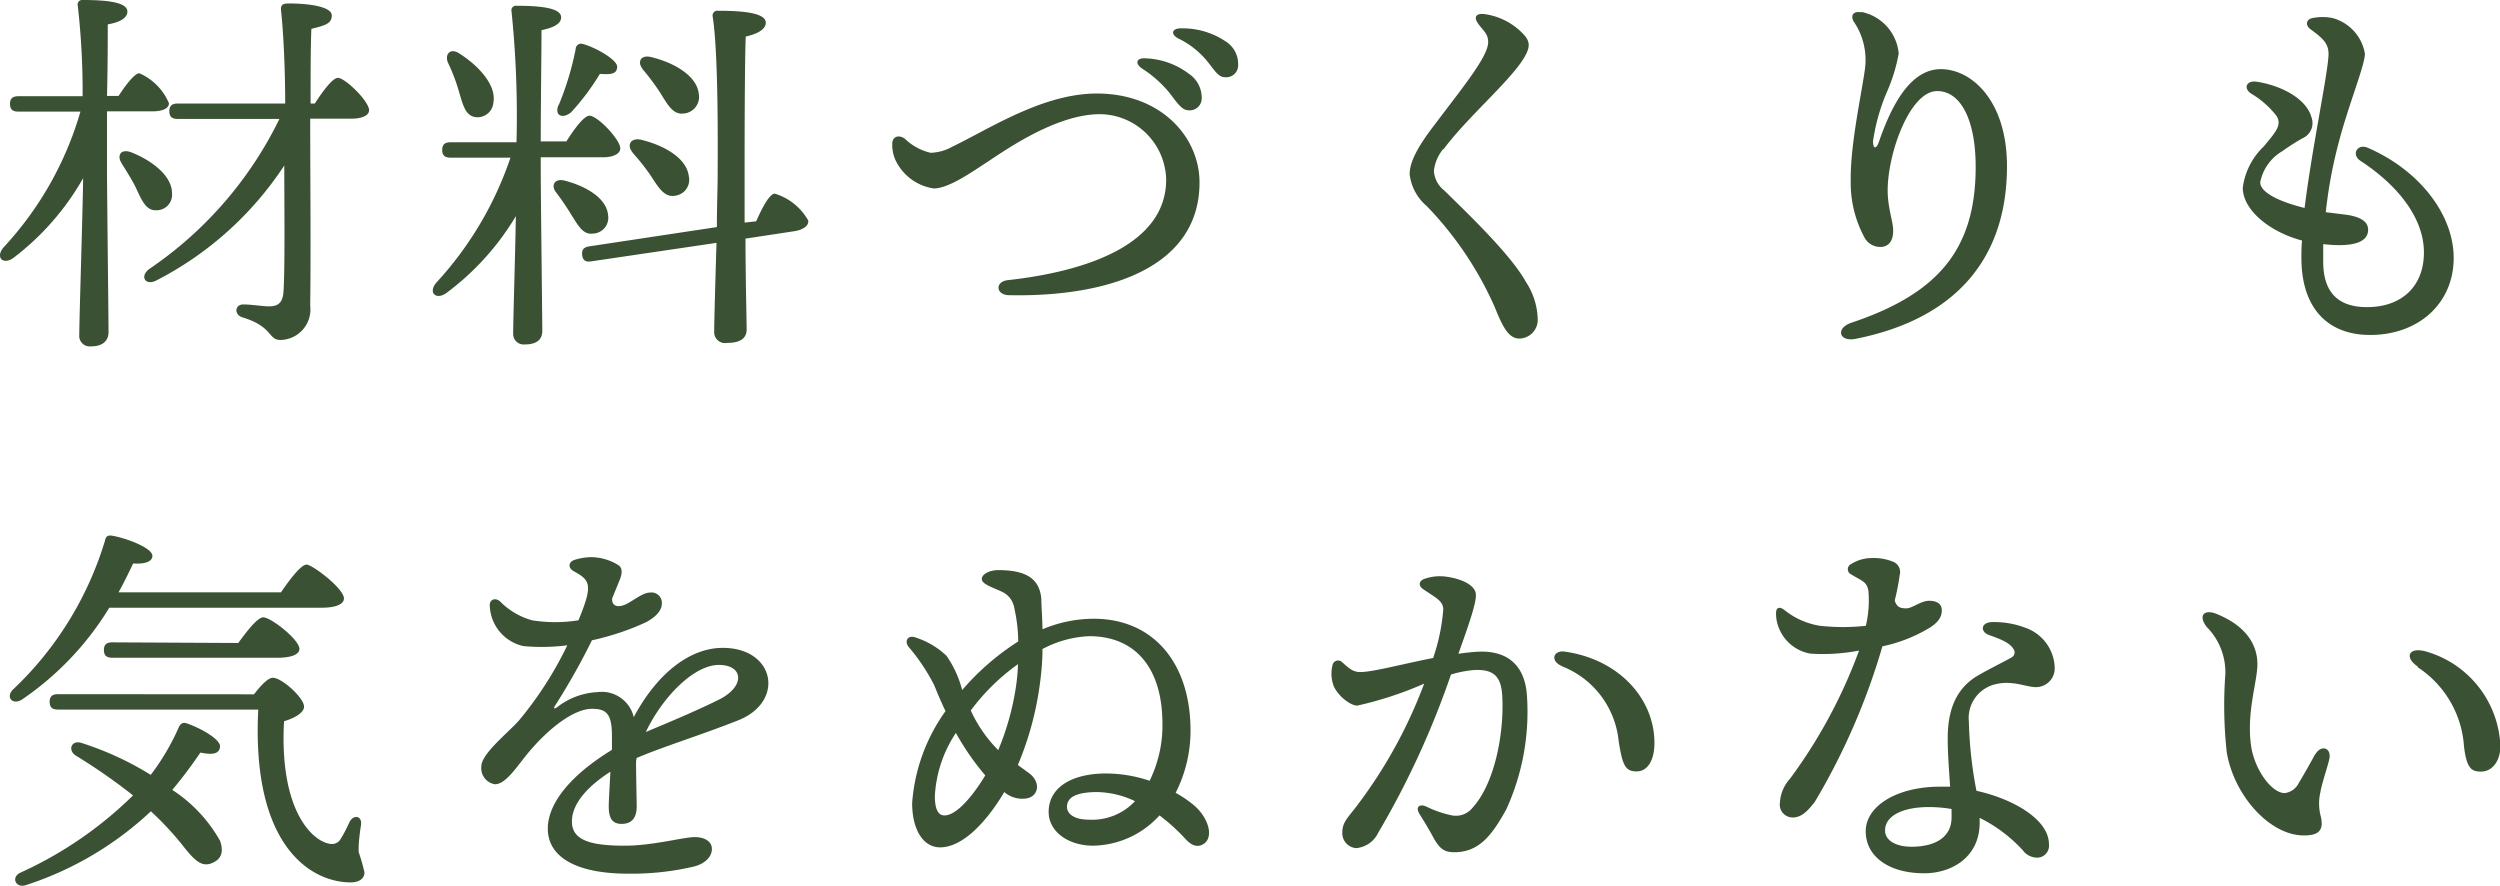
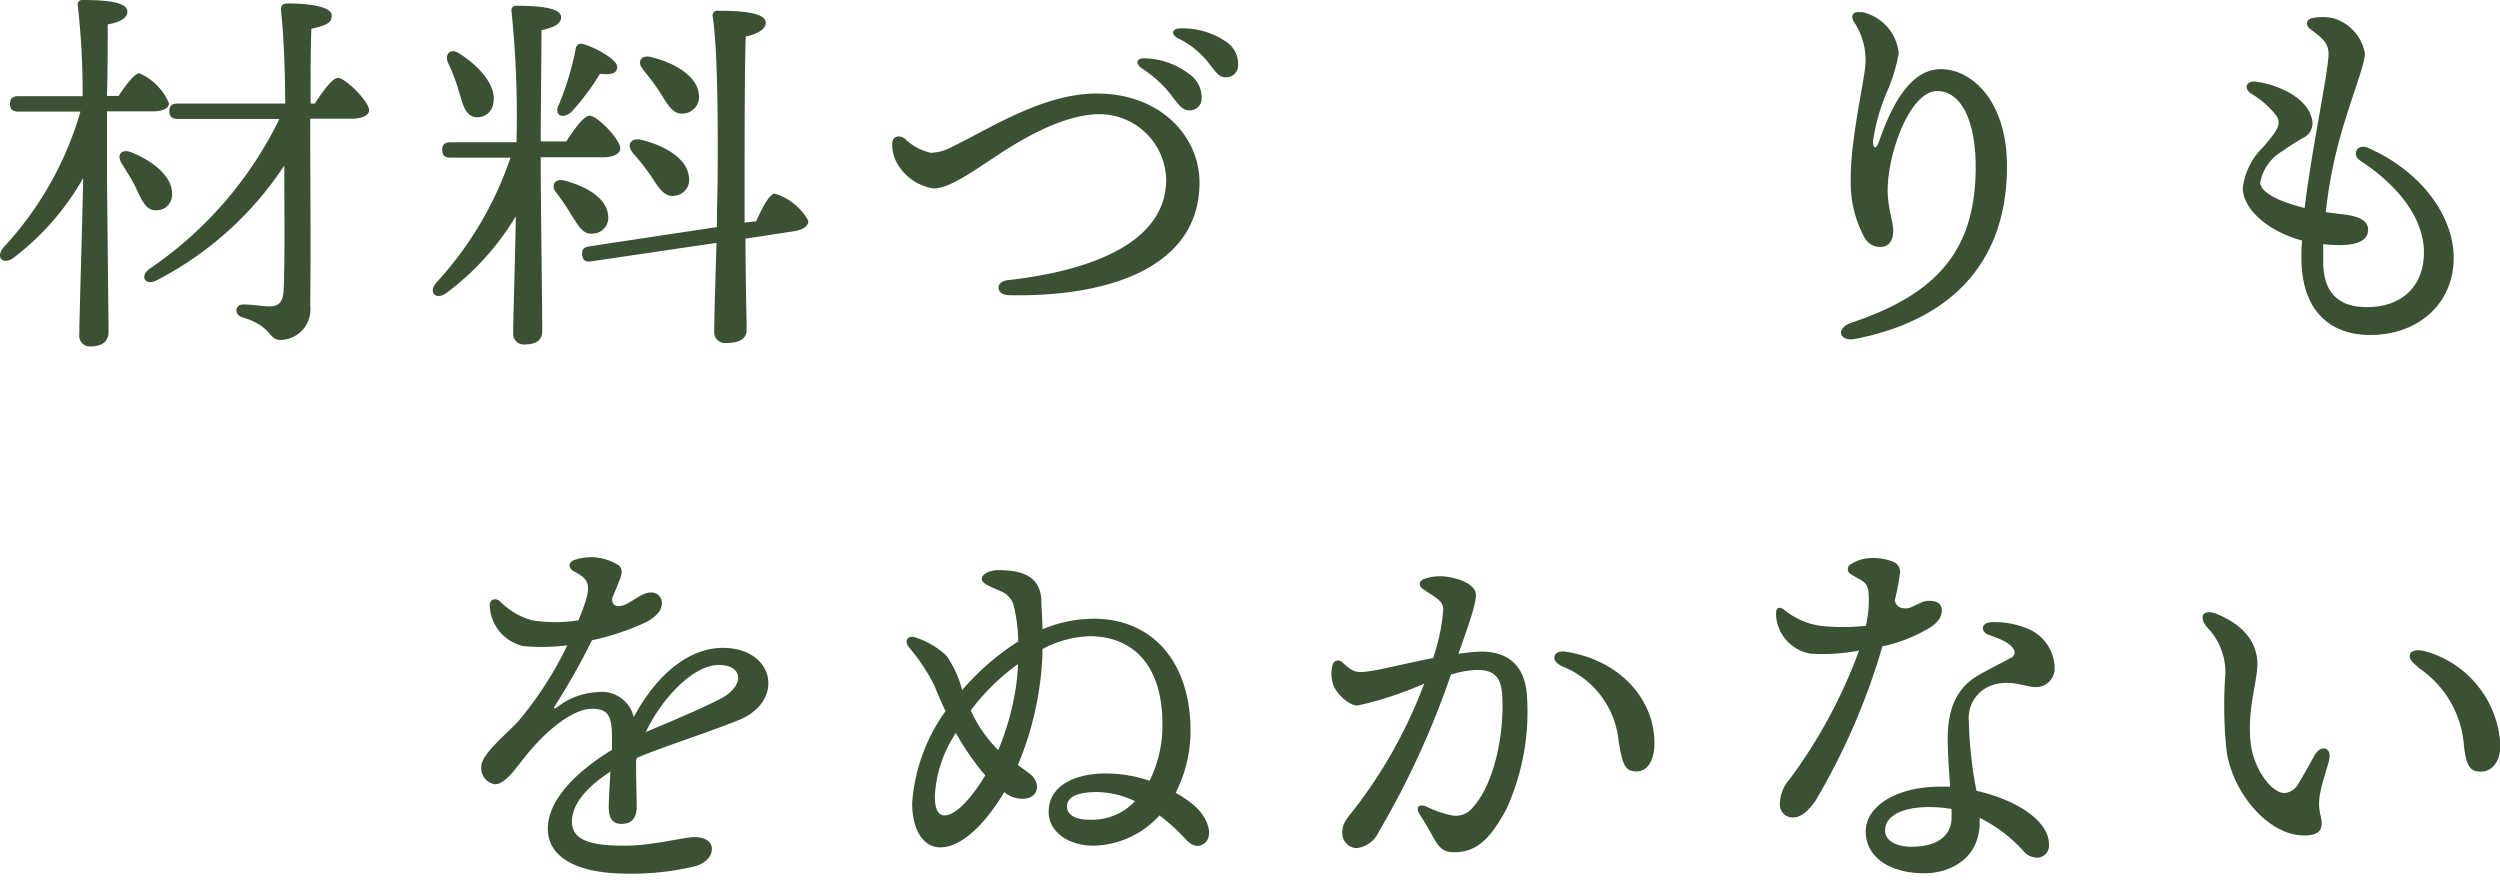
<svg xmlns="http://www.w3.org/2000/svg" viewBox="0 0 194.87 69.07">
  <defs>
    <style>.cls-1{fill:#3a5134;}</style>
  </defs>
  <title>アセット 5</title>
  <g id="レイヤー_2" data-name="レイヤー 2">
    <g id="レイヤー_1-2" data-name="レイヤー 1">
      <path class="cls-1" d="M8.34,13c0,2.1.12,11.61.12,12.87C8.46,26.58,8,27,7.08,27a.82.82,0,0,1-.9-.9c0-1.29.27-9.69.3-12.21A20.52,20.52,0,0,1,1.05,20.1c-.78.57-1.44,0-.78-.81a26.23,26.23,0,0,0,6-10.59H1.44c-.39,0-.66-.12-.66-.6s.27-.6.66-.6h5A59.89,59.89,0,0,0,6.06.42.35.35,0,0,1,6.45,0C8.37,0,9.93.18,9.93.9c0,.51-.6.84-1.53,1,0,1,0,3.33-.06,5.58h.9c.57-.87,1.26-1.77,1.62-1.77a4.41,4.41,0,0,1,2.31,2.34c0,.42-.54.63-1.29.63H8.34Zm2.28,1.68c-.33-.66-.75-1.32-1.14-1.95s-.06-1.14.72-.87c1.68.66,3.21,1.86,3.21,3.21a1.21,1.21,0,0,1-1.26,1.32C11.4,16.41,11.07,15.66,10.62,14.7ZM24.54,8.07c.6-.93,1.38-2,1.8-2,.57,0,2.43,1.83,2.43,2.52,0,.42-.57.66-1.38.66H24.18c0,4.68.06,10.08,0,14.58a2.38,2.38,0,0,1-2.31,2.67c-1,0-.57-1.05-3-1.77-.66-.24-.54-1,.09-1s1.53.15,2,.15c.72,0,1.08-.27,1.14-1.17.12-1.95.06-6.66.06-9.81a26.31,26.31,0,0,1-9.93,8.94c-.87.48-1.38-.27-.6-.87A30,30,0,0,0,21.78,9.27H13.86c-.39,0-.66-.12-.66-.6s.27-.6.66-.6h8.37c0-2.49-.12-5.4-.33-7.32,0-.36.12-.48.6-.48,1.68,0,3.36.27,3.36.93s-.54.78-1.59,1.05c-.06,1.59-.06,3.6-.06,5.82Z" />
      <path class="cls-1" d="M42.15,13.2c0,2.07.12,11.34.12,12.6,0,.66-.42,1.05-1.38,1.05A.82.82,0,0,1,40,26c0-1,.15-5.76.21-9.15a20.64,20.64,0,0,1-5.43,6c-.81.57-1.44-.06-.75-.84a27.2,27.2,0,0,0,5.76-9.72H35.13c-.39,0-.66-.12-.66-.6s.27-.6.66-.6h5.13A79.68,79.68,0,0,0,39.87.87a.35.35,0,0,1,.39-.42c1.92,0,3.48.18,3.48.9,0,.51-.6.81-1.53,1,0,1.5-.06,5.91-.06,8.67h2c.63-1,1.38-2,1.8-2,.63,0,2.4,1.86,2.4,2.55,0,.45-.63.69-1.32.69H42.15ZM34.92,4.89c-.27-.63.15-1.17.84-.75,1.59,1,2.94,2.52,2.7,3.84A1.24,1.24,0,0,1,37,9.12c-.75-.15-.93-1-1.23-2A14.1,14.1,0,0,0,34.92,4.89Zm9.63,11.88A20.11,20.11,0,0,0,43.35,15c-.42-.51-.15-1.11.63-.93,1.65.42,3.3,1.35,3.42,2.7a1.24,1.24,0,0,1-1.2,1.44C45.45,18.3,45.09,17.61,44.55,16.77Zm-1-8.58a22.87,22.87,0,0,0,1.32-4.35.43.43,0,0,1,.54-.42c1.08.3,2.73,1.26,2.7,1.8s-.45.6-1.35.54a18.6,18.6,0,0,1-2.25,3C43.83,9.3,43.2,9,43.53,8.19Zm15.39,9.06c.45-1,1-2.1,1.44-2.16A4.48,4.48,0,0,1,63,17.19c.06.45-.48.75-1.14.84l-3.75.57c0,3.06.09,6.36.09,7.08s-.54,1.05-1.53,1.05a.85.85,0,0,1-1-.9c0-.78.09-3.93.18-6.9l-9.75,1.44c-.36.06-.66,0-.72-.48s.18-.63.57-.69l9.93-1.5c0-1.65.06-3.12.06-3.93,0-1.26.09-9.54-.39-12.48A.38.38,0,0,1,56,.84c2,0,3.69.18,3.69.93,0,.51-.63.87-1.56,1.08-.09,2-.09,9.36-.09,10.5,0,.72,0,2.28,0,4Zm-9.63-5.37c-.45-.51-.21-1.14.6-1,1.8.42,3.6,1.41,3.78,2.85a1.25,1.25,0,0,1-1.11,1.53c-.78.12-1.23-.6-1.83-1.53A17.11,17.11,0,0,0,49.29,11.88Zm.78-6.51c-.42-.51-.18-1.11.63-.93,1.77.42,3.6,1.44,3.75,2.88a1.3,1.3,0,0,1-1.2,1.53c-.78.09-1.2-.63-1.77-1.56A17.53,17.53,0,0,0,50.07,5.37Z" />
      <path class="cls-1" d="M72.54,11.91a3.7,3.7,0,0,0,1.72-.49C77.2,10,81.3,7.29,85.5,7.29c5,0,8,3.39,8,6.93,0,6.72-7.26,8.94-14.82,8.79-1.08,0-1.13-1.06-.14-1.17C84.85,21.14,90.9,19,90.9,14a5.21,5.21,0,0,0-5.16-5.1c-3.42,0-7.37,2.8-8.8,3.74-1.25.81-3,2.05-4.16,2.05a3.94,3.94,0,0,1-2.94-2.13,2.89,2.89,0,0,1-.29-1.37c0-.53.51-.74,1-.36A4.25,4.25,0,0,0,72.54,11.91ZM89,5.33c-.58-.42-.39-.85.34-.78a5.93,5.93,0,0,1,3.33,1.2,2.24,2.24,0,0,1,1,1.92.93.93,0,0,1-1,.93c-.51,0-.83-.46-1.51-1.36A9.12,9.12,0,0,0,89,5.33ZM91.85,3c-.65-.34-.49-.81.23-.79a6,6,0,0,1,3.43,1,2.07,2.07,0,0,1,1,1.81.93.93,0,0,1-1,1c-.52,0-.73-.39-1.41-1.25A6.71,6.71,0,0,0,91.85,3Z" />
-       <path class="cls-1" d="M112.5,11.61a3.26,3.26,0,0,0-.73,1.7,2.09,2.09,0,0,0,.8,1.53c1.77,1.74,5.2,5,6.38,7.15a5.51,5.51,0,0,1,.91,2.83,1.46,1.46,0,0,1-1.42,1.57c-.81,0-1.27-.8-1.94-2.48a27.09,27.09,0,0,0-5.27-7.83,3.85,3.85,0,0,1-1.35-2.49c0-.93.56-2.08,2-3.94C114,6.83,116,4.41,116,3.28c0-.66-.39-.88-.79-1.45s-.06-.81.51-.73a5.12,5.12,0,0,1,3.15,1.7c.43.54.41,1-.26,2-1.23,1.8-4.39,4.53-6.1,6.85Z" />
      <path class="cls-1" d="M145.09.93A3.64,3.64,0,0,1,148,4.17a13.06,13.06,0,0,1-.92,3A15.26,15.26,0,0,0,146,11c0,.64.25.64.46.05,1-2.9,2.47-5.67,4.84-5.66s5.14,2.44,5.14,7.57c0,7.19-4,11.9-11.79,13.45-1.32.26-1.58-.83-.35-1.25C151.16,22.87,154,19.36,154,13c0-3.62-1.15-5.9-3-5.9-2.14,0-3.86,4.87-3.86,7.73,0,1.39.43,2.43.43,3.14s-.25,1.14-.78,1.26a1.4,1.4,0,0,1-1.41-.63,8.94,8.94,0,0,1-1.12-4.49c-.05-2.95.95-7.26,1.13-8.92a5.3,5.3,0,0,0-.91-3.53c-.25-.48,0-.81.59-.7Z" />
      <path class="cls-1" d="M180.1,2.28c-.43-.31-.34-.78.15-.87a3.85,3.85,0,0,1,1.58,0,3.48,3.48,0,0,1,2.51,2.77c0,.9-1.25,3.93-2,6.77a36,36,0,0,0-1.05,5.59l1.61.2c1.13.17,1.69.54,1.69,1.17,0,.9-1,1.4-3.5,1.12,0,.45,0,.91,0,1.37,0,2.33,1.11,3.54,3.41,3.54,2.73,0,4.44-1.64,4.44-4.26S187,14.51,184,12.54c-.76-.49-.24-1.41.61-1,4,1.75,6.65,5.2,6.65,8.57,0,3.53-2.73,6-6.51,6-3.39,0-5.36-2.18-5.36-6,0-.42,0-.88.05-1.36-2.56-.68-4.62-2.4-4.62-4.12a5.42,5.42,0,0,1,1.64-3.22c.94-1.13,1.42-1.66,1-2.36a7,7,0,0,0-2-1.76c-.61-.42-.35-1,.37-.93h0c1.8.25,3.91,1.24,4.34,2.77a1.29,1.29,0,0,1-.7,1.65,17.34,17.34,0,0,0-1.56,1,3.6,3.6,0,0,0-1.73,2.43c0,.72,1.24,1.45,3.46,2,.28-2.29.72-4.82,1.1-7s.7-3.93.76-4.86S181.08,3,180.1,2.28Z" />
-       <path class="cls-1" d="M8.52,47.37a23.34,23.34,0,0,1-6.78,7.14C1,55,.42,54.36,1,53.76A26.48,26.48,0,0,0,8.19,42.12c.06-.33.24-.42.57-.36,1.05.18,3.09.93,3.12,1.56,0,.48-.63.66-1.5.6-.33.69-.69,1.44-1.14,2.25H21.9c.69-1,1.56-2.16,2-2.16s2.91,1.86,2.91,2.64c0,.42-.57.72-1.74.72Zm8.64,18.18c.33,1,0,1.5-.75,1.77-.6.18-1.08-.06-1.95-1.14a23.61,23.61,0,0,0-2.7-2.94A25.88,25.88,0,0,1,2,69c-.81.24-1.17-.66-.36-1a30.43,30.43,0,0,0,8.73-6,45.14,45.14,0,0,0-4.44-3.09c-.69-.42-.36-1.26.42-1a24.12,24.12,0,0,1,5.4,2.49,18.13,18.13,0,0,0,2.19-3.72c.15-.3.33-.39.6-.3,1,.33,2.67,1.23,2.61,1.83s-.66.63-1.53.45a35.11,35.11,0,0,1-2.19,2.91A11.44,11.44,0,0,1,17.16,65.55ZM19.8,54.12c.48-.63,1.08-1.29,1.47-1.29.69,0,2.43,1.56,2.43,2.25,0,.45-.66.87-1.56,1.14-.39,7.17,2.37,9.51,3.72,9.57a.77.77,0,0,0,.69-.39,10.83,10.83,0,0,0,.69-1.32c.33-.63,1-.48.9.21s-.21,1.47-.18,2.13A15.79,15.79,0,0,1,28.41,68c0,.51-.45.78-1.08.78-3,0-7.74-2.7-7.2-13.47H4.53c-.39,0-.66-.12-.66-.6s.27-.6.66-.6Zm-1.23-4c.66-.9,1.5-2,1.95-2,.6,0,2.82,1.74,2.82,2.46,0,.42-.6.69-1.71.69H8.76c-.39,0-.66-.12-.66-.6s.27-.6.66-.6Z" />
      <path class="cls-1" d="M48.29,45.24c-.11.26-.29.72-.57,1.39-.06.71.57.75,1.19.41s1.25-.85,1.75-.85h0a.81.81,0,0,1,.93.86c0,.51-.42,1-1.19,1.43a20.16,20.16,0,0,1-4.26,1.43A52.74,52.74,0,0,1,43.27,55c-.15.23-.08.29.15.13a5.54,5.54,0,0,1,3.15-1.18,2.56,2.56,0,0,1,2.83,1.95c1.86-3.48,4.42-5.4,6.94-5.4,4.08,0,4.88,4.21,1.17,5.66-2.85,1.13-5.71,2-7.88,2.92a2.33,2.33,0,0,0-.05.28c0,1.35.05,2.9.05,3.5,0,.94-.43,1.36-1.18,1.36s-1-.48-1-1.36c0-.45.07-1.55.13-2.71-1.55,1-3,2.36-3,3.89s1.62,1.88,4.15,1.88c2.1,0,4.59-.67,5.4-.67s1.36.34,1.36.92-.47,1.1-1.3,1.35a21.11,21.11,0,0,1-5.25.58c-3.92,0-6.24-1.24-6.24-3.51,0-1.93,1.71-4.13,5-6.14,0-.4,0-.77,0-1.07,0-1.7-.4-2.13-1.55-2.13-1.51,0-3.59,1.7-5.18,3.68-.84,1.06-1.61,2.2-2.39,2.2a1.26,1.26,0,0,1-1.06-1.39c0-1,2.13-2.66,2.94-3.59a28.24,28.24,0,0,0,3.76-5.85,15.44,15.44,0,0,1-3.43.06,3.34,3.34,0,0,1-2.61-3.09c-.07-.53.41-.73.8-.39a5.58,5.58,0,0,0,2.49,1.47,11.4,11.4,0,0,0,3.62,0c1.14-2.76.94-3.11-.36-3.82-.48-.26-.44-.74.09-.9a4.38,4.38,0,0,1,1.33-.2,4.1,4.1,0,0,1,2,.59C48.52,44.23,48.54,44.63,48.29,45.24Zm2.05,11.82c1.45-.62,3.61-1.49,5.69-2.52s1.94-2.71,0-2.71S51.63,54.34,50.34,57.06Z" />
      <path class="cls-1" d="M77.8,44.44c2.07,0,3.23.58,3.37,2.25,0,.59.08,1.42.09,2.36a10.36,10.36,0,0,1,4-.82c4.58,0,7.54,3.38,7.54,8.73a10.7,10.7,0,0,1-1.16,4.84,9,9,0,0,1,1.39.94c1.21,1,1.66,2.65.67,3.11-.59.28-1.07-.21-1.32-.48a14.79,14.79,0,0,0-2-1.81,7.14,7.14,0,0,1-5.15,2.36c-2,0-3.49-1.12-3.49-2.63,0-1.93,1.83-3,4.49-3a10.74,10.74,0,0,1,3.38.57,9.77,9.77,0,0,0,1-4.42c0-4.48-2.2-6.85-5.7-6.85a8.44,8.44,0,0,0-3.65,1c0,1-.1,2-.22,2.84a24.47,24.47,0,0,1-1.7,6.2l.89.65c.87.65.77,1.71-.13,1.94a2.15,2.15,0,0,1-1.82-.48c-1.28,2.17-3.17,4.31-5,4.31-1.33,0-2.18-1.39-2.18-3.46a14.05,14.05,0,0,1,2.6-7.16c-.3-.63-.59-1.29-.87-2a15.07,15.07,0,0,0-2-3c-.37-.47-.06-1,.62-.71h0a6.23,6.23,0,0,1,2.33,1.4A8.28,8.28,0,0,1,75,53.79,19.61,19.61,0,0,1,79.37,50a12.7,12.7,0,0,0-.32-2.66,1.68,1.68,0,0,0-.94-1.21c-.85-.39-1.58-.61-1.58-1S77.17,44.44,77.8,44.44ZM73.62,63.56c1,0,2.32-1.69,3.18-3.12a20,20,0,0,1-2.29-3.31,9.8,9.8,0,0,0-1.64,4.92C72.87,63.15,73.17,63.56,73.62,63.56Zm5.73-11.79a16.55,16.55,0,0,0-3.68,3.61,10.6,10.6,0,0,0,2.14,3.09,20.79,20.79,0,0,0,1.39-5A14.83,14.83,0,0,0,79.35,51.77Zm5.51,12.12a4.57,4.57,0,0,0,3.61-1.44,7.12,7.12,0,0,0-2.94-.71c-1.6,0-2.36.39-2.36,1.15C83.17,63.47,83.78,63.89,84.86,63.89Z" />
      <path class="cls-1" d="M110.94,45.93c-.39-.26-.36-.64.07-.8a3.64,3.64,0,0,1,1.72-.18c1.34.19,2.25.71,2.31,1.35s-.52,2.31-1.36,4.66c.54-.08,1-.13,1.5-.16,2.36-.12,3.73,1.09,3.85,3.54a18.29,18.29,0,0,1-1.61,8.73c-1.1,2-2.11,3.36-4.06,3.36-.81,0-1.17-.28-1.7-1.27-.3-.56-.63-1.1-1-1.69s0-.84.54-.59a8.28,8.28,0,0,0,1.89.66,1.66,1.66,0,0,0,1.71-.6c1.7-1.87,2.45-5.74,2.3-8.65-.08-1.59-.68-2.14-2.22-2.06a8.38,8.38,0,0,0-1.78.35,67,67,0,0,1-5.67,12.33,2.11,2.11,0,0,1-1.72,1.2,1.17,1.17,0,0,1-1.08-1.22c0-.76.4-1.13,1-1.9a37.33,37.33,0,0,0,5.38-9.7A28.06,28.06,0,0,1,105.8,55c-.58,0-1.55-.81-1.85-1.55a2.71,2.71,0,0,1-.08-1.61h0a.44.44,0,0,1,.74-.23c.49.43.84.81,1.49.77.9,0,3.3-.64,5.61-1.09a15.2,15.2,0,0,0,.79-3.78C112.48,46.84,112,46.65,110.94,45.93Zm10.82,6c-1-.44-.64-1.26.2-1.14,4.23.6,7,3.66,7,7.13,0,1.3-.51,2.21-1.39,2.21s-1.1-.46-1.4-2.37a7,7,0,0,0-4.43-5.83Z" />
      <path class="cls-1" d="M139.74,63.72a1,1,0,0,1-1-1.14,3,3,0,0,1,.78-1.87,39.83,39.83,0,0,0,5.39-10,14.85,14.85,0,0,1-3.78.24,3.23,3.23,0,0,1-2.47-2,2.92,2.92,0,0,1-.22-1.16c0-.43.26-.54.64-.25a5.86,5.86,0,0,0,2.79,1.24,16.39,16.39,0,0,0,3.57,0,8.67,8.67,0,0,0,.2-2.71c-.13-.75-.46-.75-1.35-1.3a.44.44,0,0,1,0-.8,3,3,0,0,1,1.6-.47,4,4,0,0,1,1.73.31.86.86,0,0,1,.46,1,18.24,18.24,0,0,1-.39,2c.16.53.46.61.91.61s1.14-.59,1.76-.59,1,.23,1,.75-.3.92-.86,1.3a11.82,11.82,0,0,1-3.77,1.5,52.16,52.16,0,0,1-5.26,12.11C140.84,63.32,140.36,63.72,139.74,63.72Zm18,2.63a11.5,11.5,0,0,0-3.43-2.6c0,.13,0,.26,0,.39,0,2.65-2.15,3.93-4.32,3.93-2.75,0-4.56-1.3-4.56-3.27s2.42-3.48,5.79-3.48l.79,0c-.09-1.26-.19-2.63-.19-3.75,0-2.26.66-3.78,2.09-4.75.61-.41,2.66-1.42,2.91-1.59a.44.44,0,0,0,.12-.65c-.32-.54-1.24-.84-1.92-1.09s-.63-1,.3-1a6.82,6.82,0,0,1,2.52.43,3.41,3.41,0,0,1,2.32,3.11,1.46,1.46,0,0,1-1.47,1.53c-.75,0-1.79-.54-3.09-.24a2.71,2.71,0,0,0-2.13,2.94,32.14,32.14,0,0,0,.59,5.38c3,.67,5.65,2.29,5.65,4.16a.93.93,0,0,1-1,1.05,1.43,1.43,0,0,1-1-.52ZM149,66c2,0,3.12-.85,3.12-2.28,0-.21,0-.43,0-.66a10.38,10.38,0,0,0-1.79-.15c-2.1,0-3.39.73-3.39,1.8C146.91,65.45,147.69,66,149,66Z" />
      <path class="cls-1" d="M180.47,58.81c.45-.8,1.3-.53,1.09.38-.12.55-.59,1.92-.69,2.56a3.92,3.92,0,0,0,0,1.77c.29,1.08,0,1.62-1.3,1.6-2.65,0-5.44-3.12-6-6.48a33.62,33.62,0,0,1-.11-6.07,5,5,0,0,0-1.45-3.7c-.69-.89-.21-1.43.81-1,2.42,1,3.14,2.53,3.14,3.9s-.87,3.77-.49,6.39c.27,1.82,1.59,3.66,2.62,3.66A1.41,1.41,0,0,0,179.2,61c.26-.4,1-1.72,1.27-2.23Zm8-6.85c-1.05-.68-.76-1.53.55-1.2a8,8,0,0,1,5.88,7.38c0,1.23-.68,2.06-1.6,2-.74,0-1.06-.43-1.24-2A8,8,0,0,0,188.44,52Z" />
    </g>
  </g>
</svg>